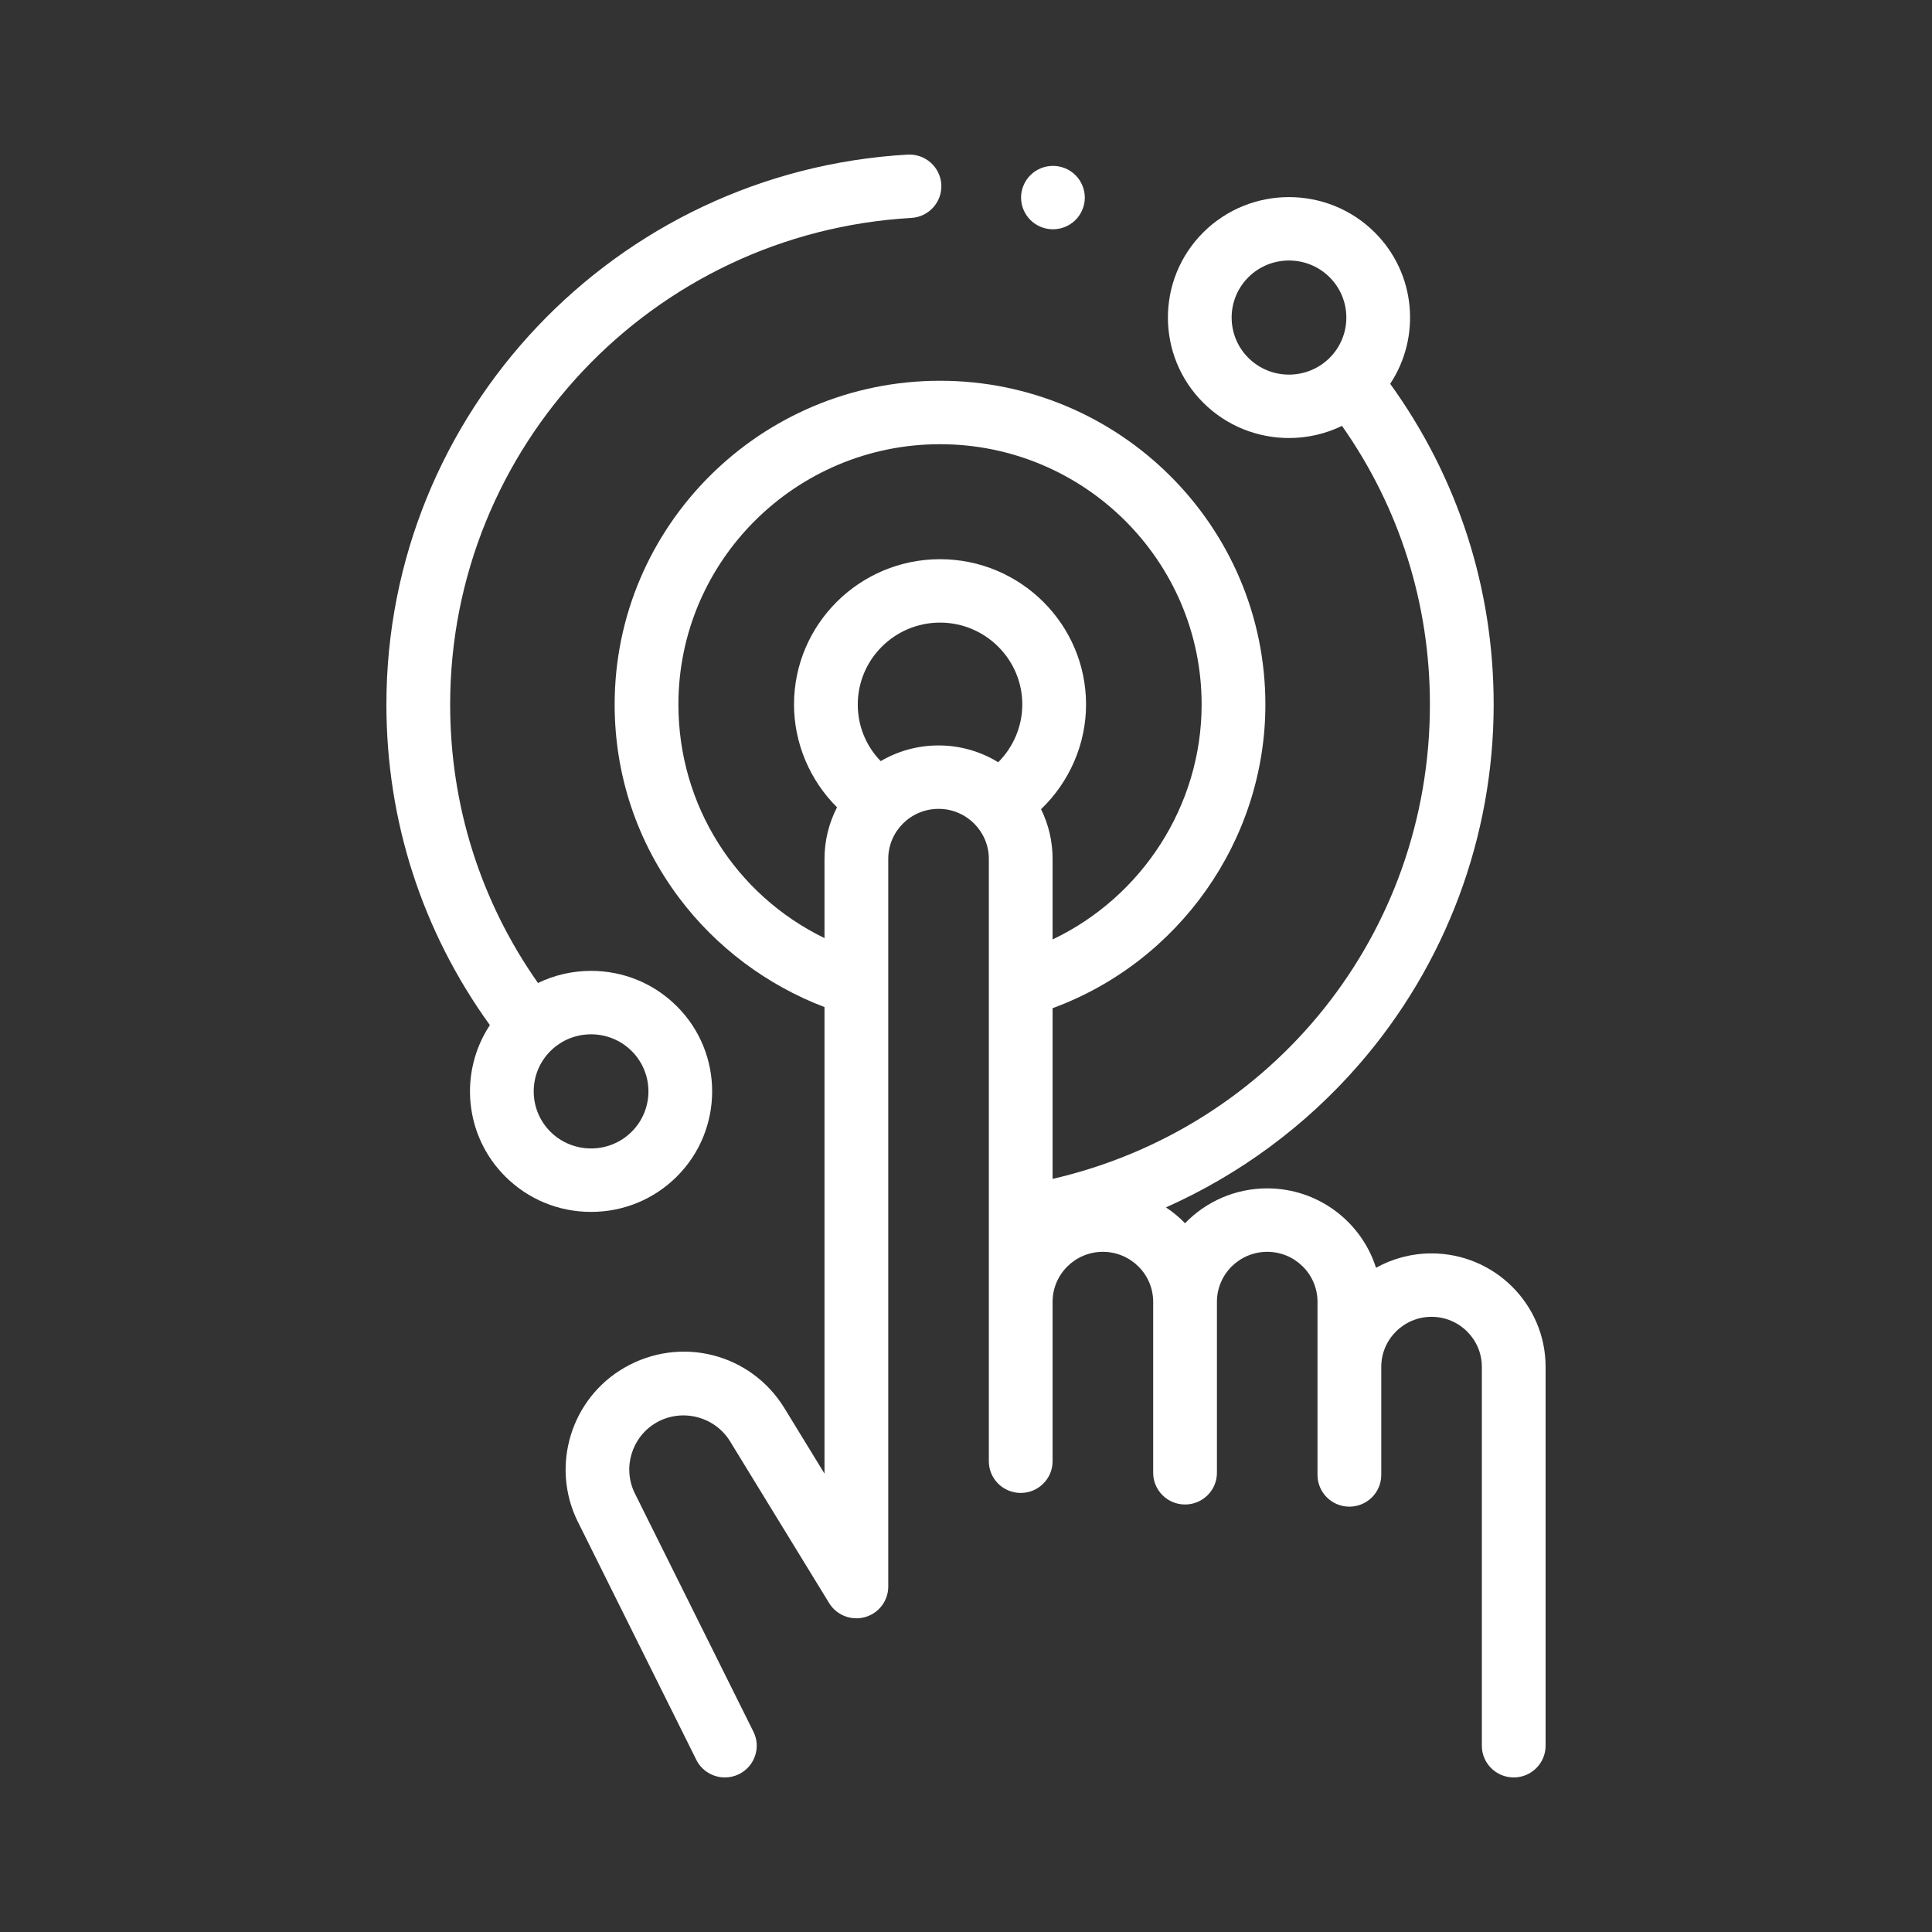
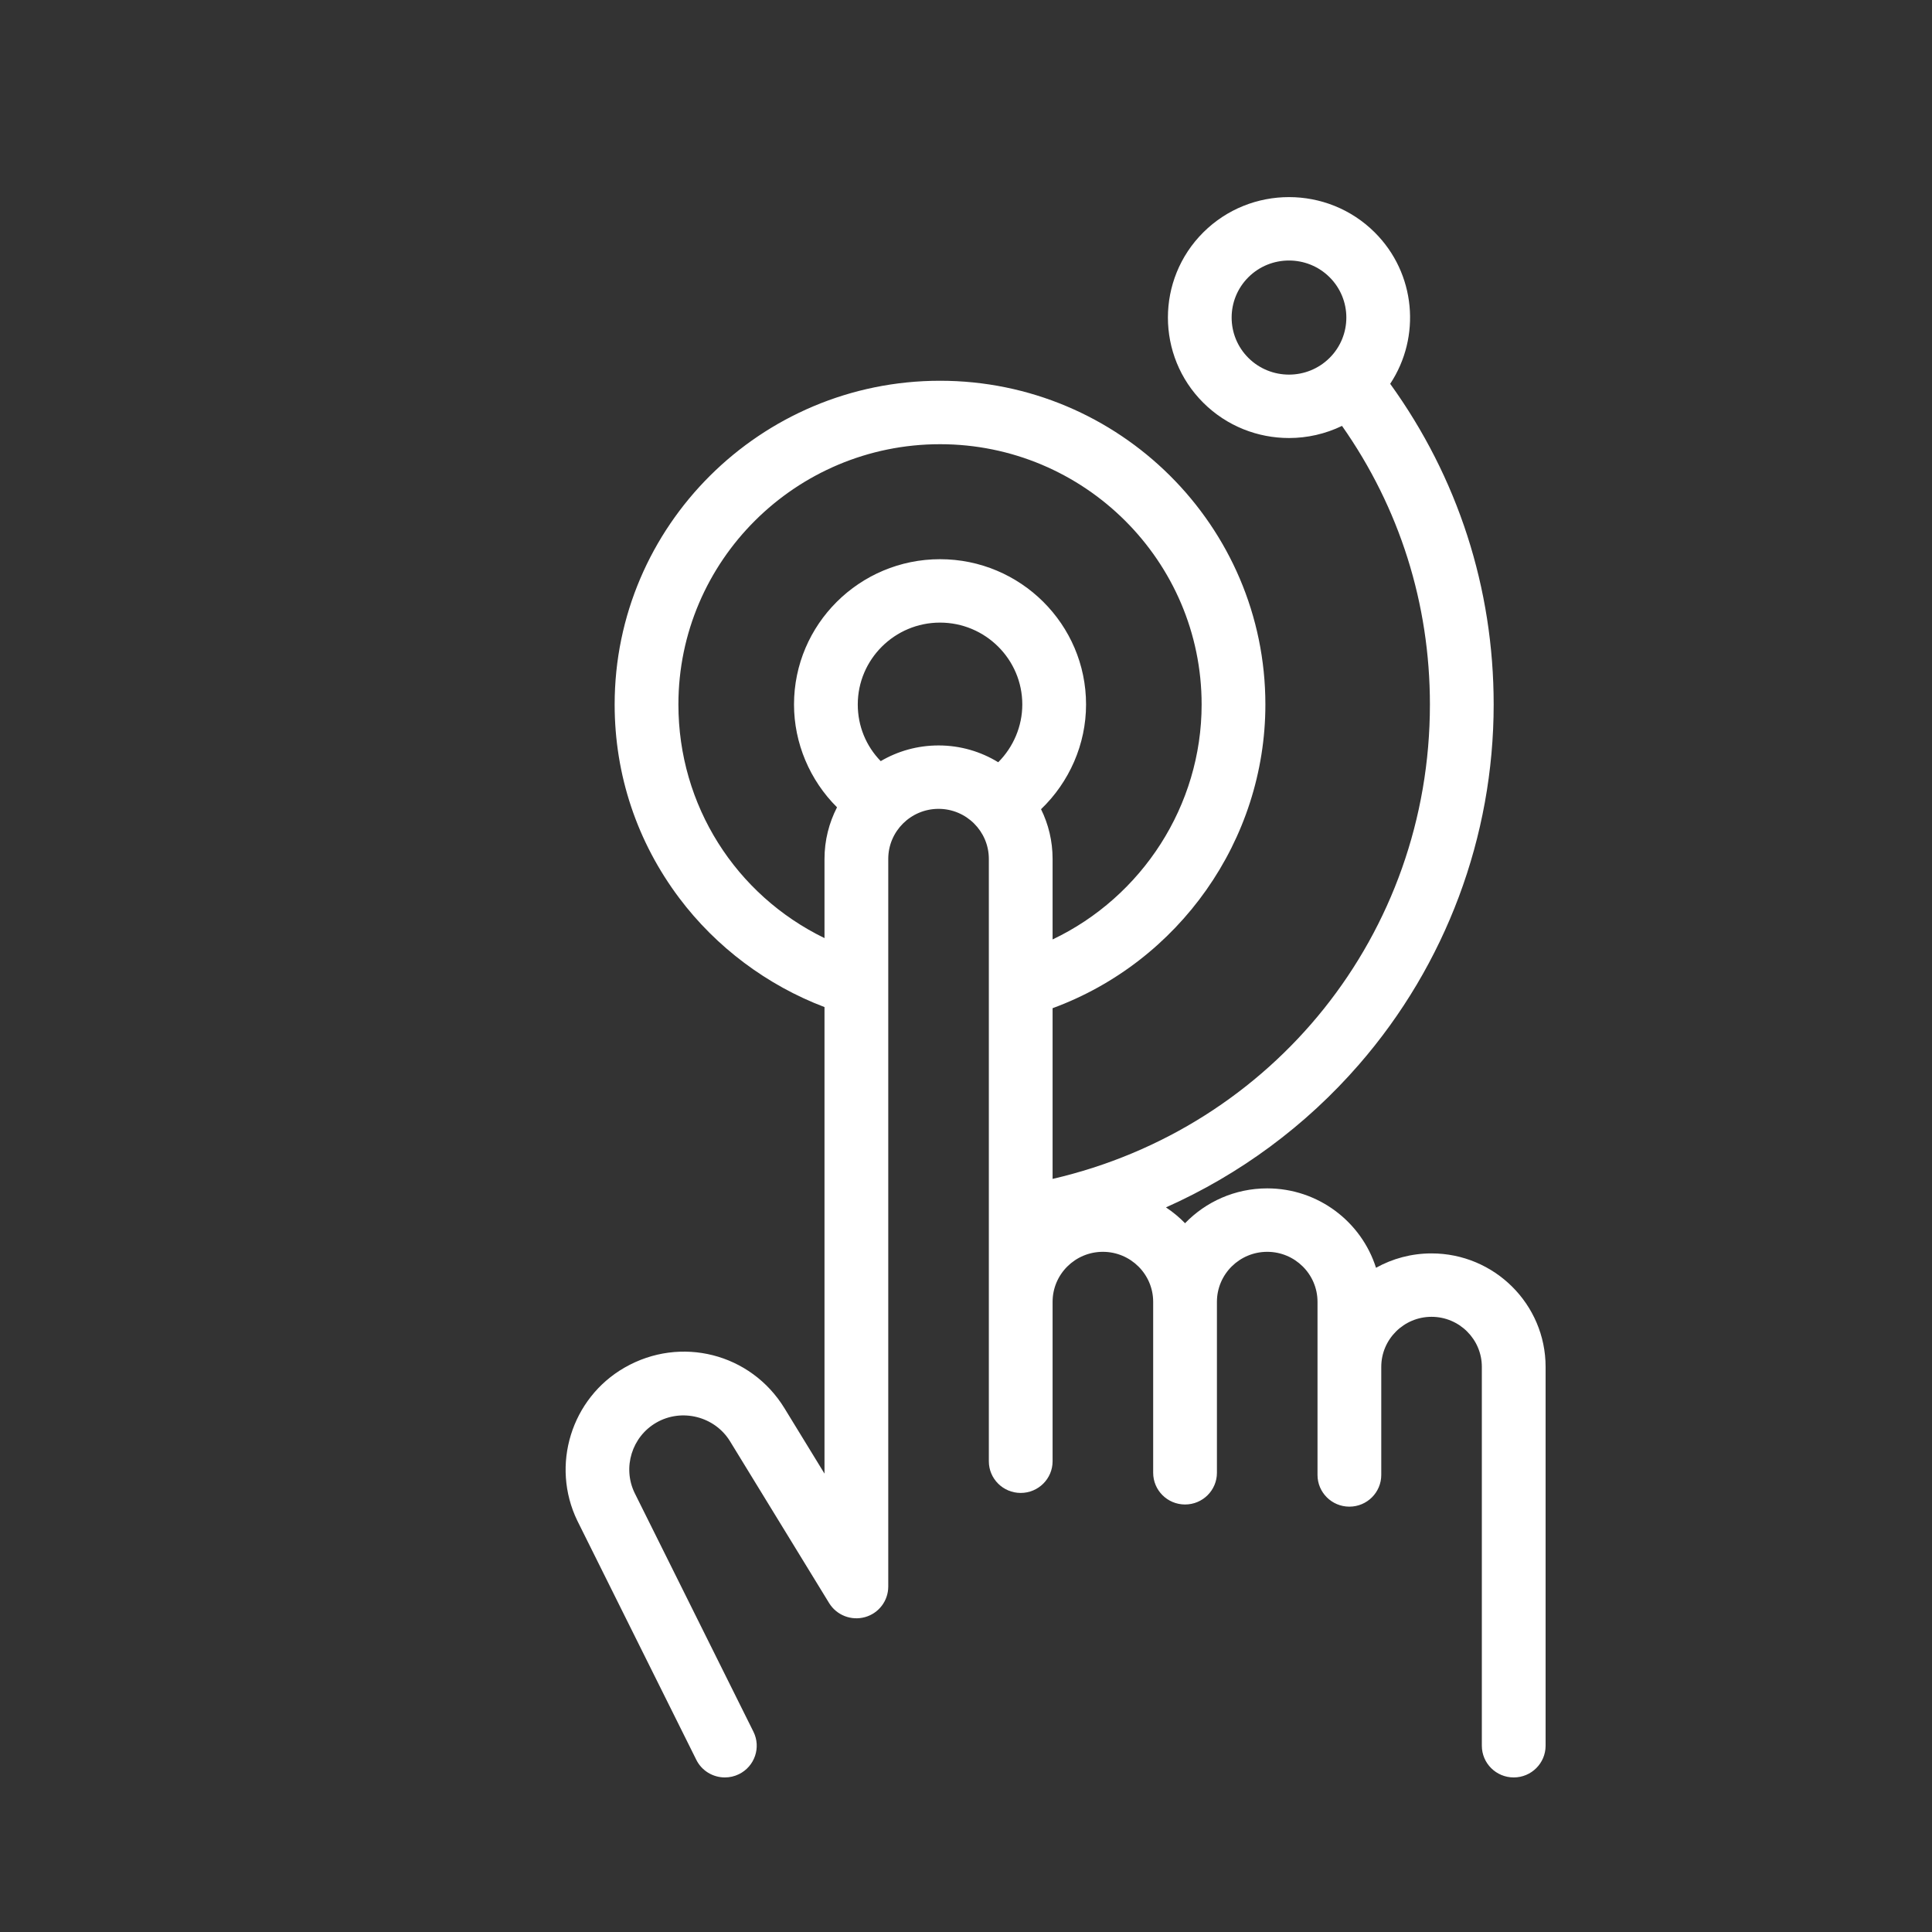
<svg xmlns="http://www.w3.org/2000/svg" width="50" height="50" viewBox="0 0 50 50" fill="none">
  <rect x="0" y="0" width="50" height="50" fill="#333333" stroke="none" />
-   <path d="M17.514 30.451C18.736 29.234 18.736 27.255 17.514 26.039C16.921 25.45 16.134 25.126 15.297 25.126C14.813 25.126 14.346 25.235 13.923 25.44C12.434 23.321 11.65 20.841 11.65 18.232C11.65 11.556 16.892 6.025 23.584 5.64C24.039 5.614 24.387 5.226 24.361 4.774C24.334 4.321 23.944 3.976 23.489 4.001C15.925 4.436 10 10.687 10 18.232C10 21.242 10.925 24.101 12.678 26.53C11.877 27.74 12.011 29.387 13.08 30.451C13.672 31.04 14.459 31.364 15.297 31.364C16.134 31.364 16.921 31.04 17.514 30.451ZM14.246 27.2C14.536 26.912 14.916 26.768 15.297 26.768C15.677 26.768 16.057 26.912 16.347 27.2C16.926 27.776 16.926 28.714 16.347 29.29C15.768 29.866 14.825 29.866 14.246 29.29C13.668 28.714 13.668 27.776 14.246 27.2Z" fill="white" />
  <path d="M37.048 32.438C36.527 32.438 36.037 32.573 35.611 32.81C35.234 31.62 34.114 30.755 32.796 30.755C31.961 30.755 31.206 31.101 30.669 31.657C30.52 31.503 30.354 31.366 30.175 31.247C32.076 30.4 33.788 29.142 35.172 27.548C37.419 24.962 38.656 21.654 38.656 18.232C38.656 15.223 37.731 12.362 35.978 9.933C36.779 8.723 36.645 7.076 35.576 6.013C34.353 4.797 32.365 4.797 31.142 6.013C29.92 7.229 29.92 9.208 31.142 10.424C31.753 11.032 32.556 11.336 33.359 11.336C33.83 11.336 34.299 11.231 34.731 11.022C36.221 13.142 37.006 15.624 37.006 18.232C37.006 24.169 32.954 29.188 27.241 30.51V26.092C30.513 24.891 32.748 21.744 32.748 18.232C32.748 13.612 28.971 9.854 24.328 9.854C19.685 9.854 15.907 13.612 15.907 18.232C15.907 20.055 16.486 21.788 17.581 23.244C18.535 24.514 19.856 25.5 21.338 26.063V38.137L20.302 36.445C19.431 35.023 17.612 34.561 16.163 35.394C14.784 36.186 14.246 37.924 14.942 39.358L18.02 45.543C18.163 45.832 18.456 46 18.76 46C18.883 46 19.007 45.973 19.125 45.915C19.533 45.714 19.701 45.221 19.498 44.815L16.424 38.637C16.106 37.98 16.353 37.18 16.988 36.816C17.644 36.439 18.498 36.656 18.893 37.3L21.458 41.488C21.651 41.802 22.03 41.95 22.386 41.851C22.742 41.752 22.988 41.429 22.988 41.06V22.228C22.988 21.514 23.572 20.933 24.29 20.933C25.007 20.933 25.591 21.514 25.591 22.228V25.474C25.591 25.48 25.591 25.486 25.591 25.492V37.817C25.591 38.27 25.96 38.637 26.416 38.637C26.872 38.637 27.241 38.27 27.241 37.817V33.691C27.241 32.977 27.825 32.397 28.542 32.397C29.26 32.397 29.844 32.977 29.844 33.691V38.115C29.844 38.569 30.213 38.936 30.669 38.936C31.125 38.936 31.494 38.569 31.494 38.115V33.691C31.494 32.977 32.078 32.397 32.796 32.397C33.513 32.397 34.097 32.977 34.097 33.691V38.171C34.097 38.624 34.466 38.992 34.922 38.992C35.378 38.992 35.747 38.624 35.747 38.171V35.374C35.747 34.66 36.331 34.079 37.048 34.079C37.766 34.079 38.35 34.66 38.35 35.374V45.179C38.35 45.632 38.719 46 39.175 46C39.631 46 40 45.632 40 45.179V35.374C40 33.755 38.676 32.438 37.048 32.438ZM32.309 9.263C31.73 8.687 31.73 7.75 32.309 7.174C32.598 6.886 32.978 6.742 33.359 6.742C33.739 6.742 34.12 6.886 34.409 7.174C34.988 7.75 34.988 8.687 34.409 9.263C33.83 9.839 32.888 9.839 32.309 9.263ZM17.557 18.232C17.557 14.517 20.595 11.496 24.328 11.496C28.061 11.496 31.098 14.517 31.098 18.232C31.098 20.847 29.558 23.21 27.241 24.313V22.228C27.241 21.767 27.134 21.331 26.942 20.942C27.674 20.24 28.107 19.262 28.107 18.232C28.107 16.158 26.412 14.472 24.328 14.472C22.244 14.472 20.549 16.158 20.549 18.232C20.549 19.232 20.958 20.193 21.662 20.893C21.456 21.294 21.338 21.747 21.338 22.228V24.278C19.041 23.161 17.557 20.845 17.557 18.232ZM22.793 19.698C22.412 19.307 22.199 18.788 22.199 18.232C22.199 17.064 23.154 16.113 24.328 16.113C25.502 16.113 26.457 17.064 26.457 18.232C26.457 18.796 26.226 19.334 25.834 19.727C25.384 19.451 24.855 19.292 24.29 19.292C23.743 19.292 23.232 19.44 22.793 19.698Z" fill="white" />
-   <path d="M27.25 5.934C27.467 5.934 27.68 5.846 27.833 5.694C27.987 5.541 28.075 5.329 28.075 5.113C28.075 4.898 27.987 4.686 27.833 4.533C27.68 4.38 27.467 4.293 27.25 4.293C27.033 4.293 26.82 4.38 26.667 4.533C26.513 4.686 26.425 4.898 26.425 5.113C26.425 5.329 26.513 5.541 26.667 5.694C26.82 5.846 27.033 5.934 27.25 5.934Z" fill="white" />
</svg>